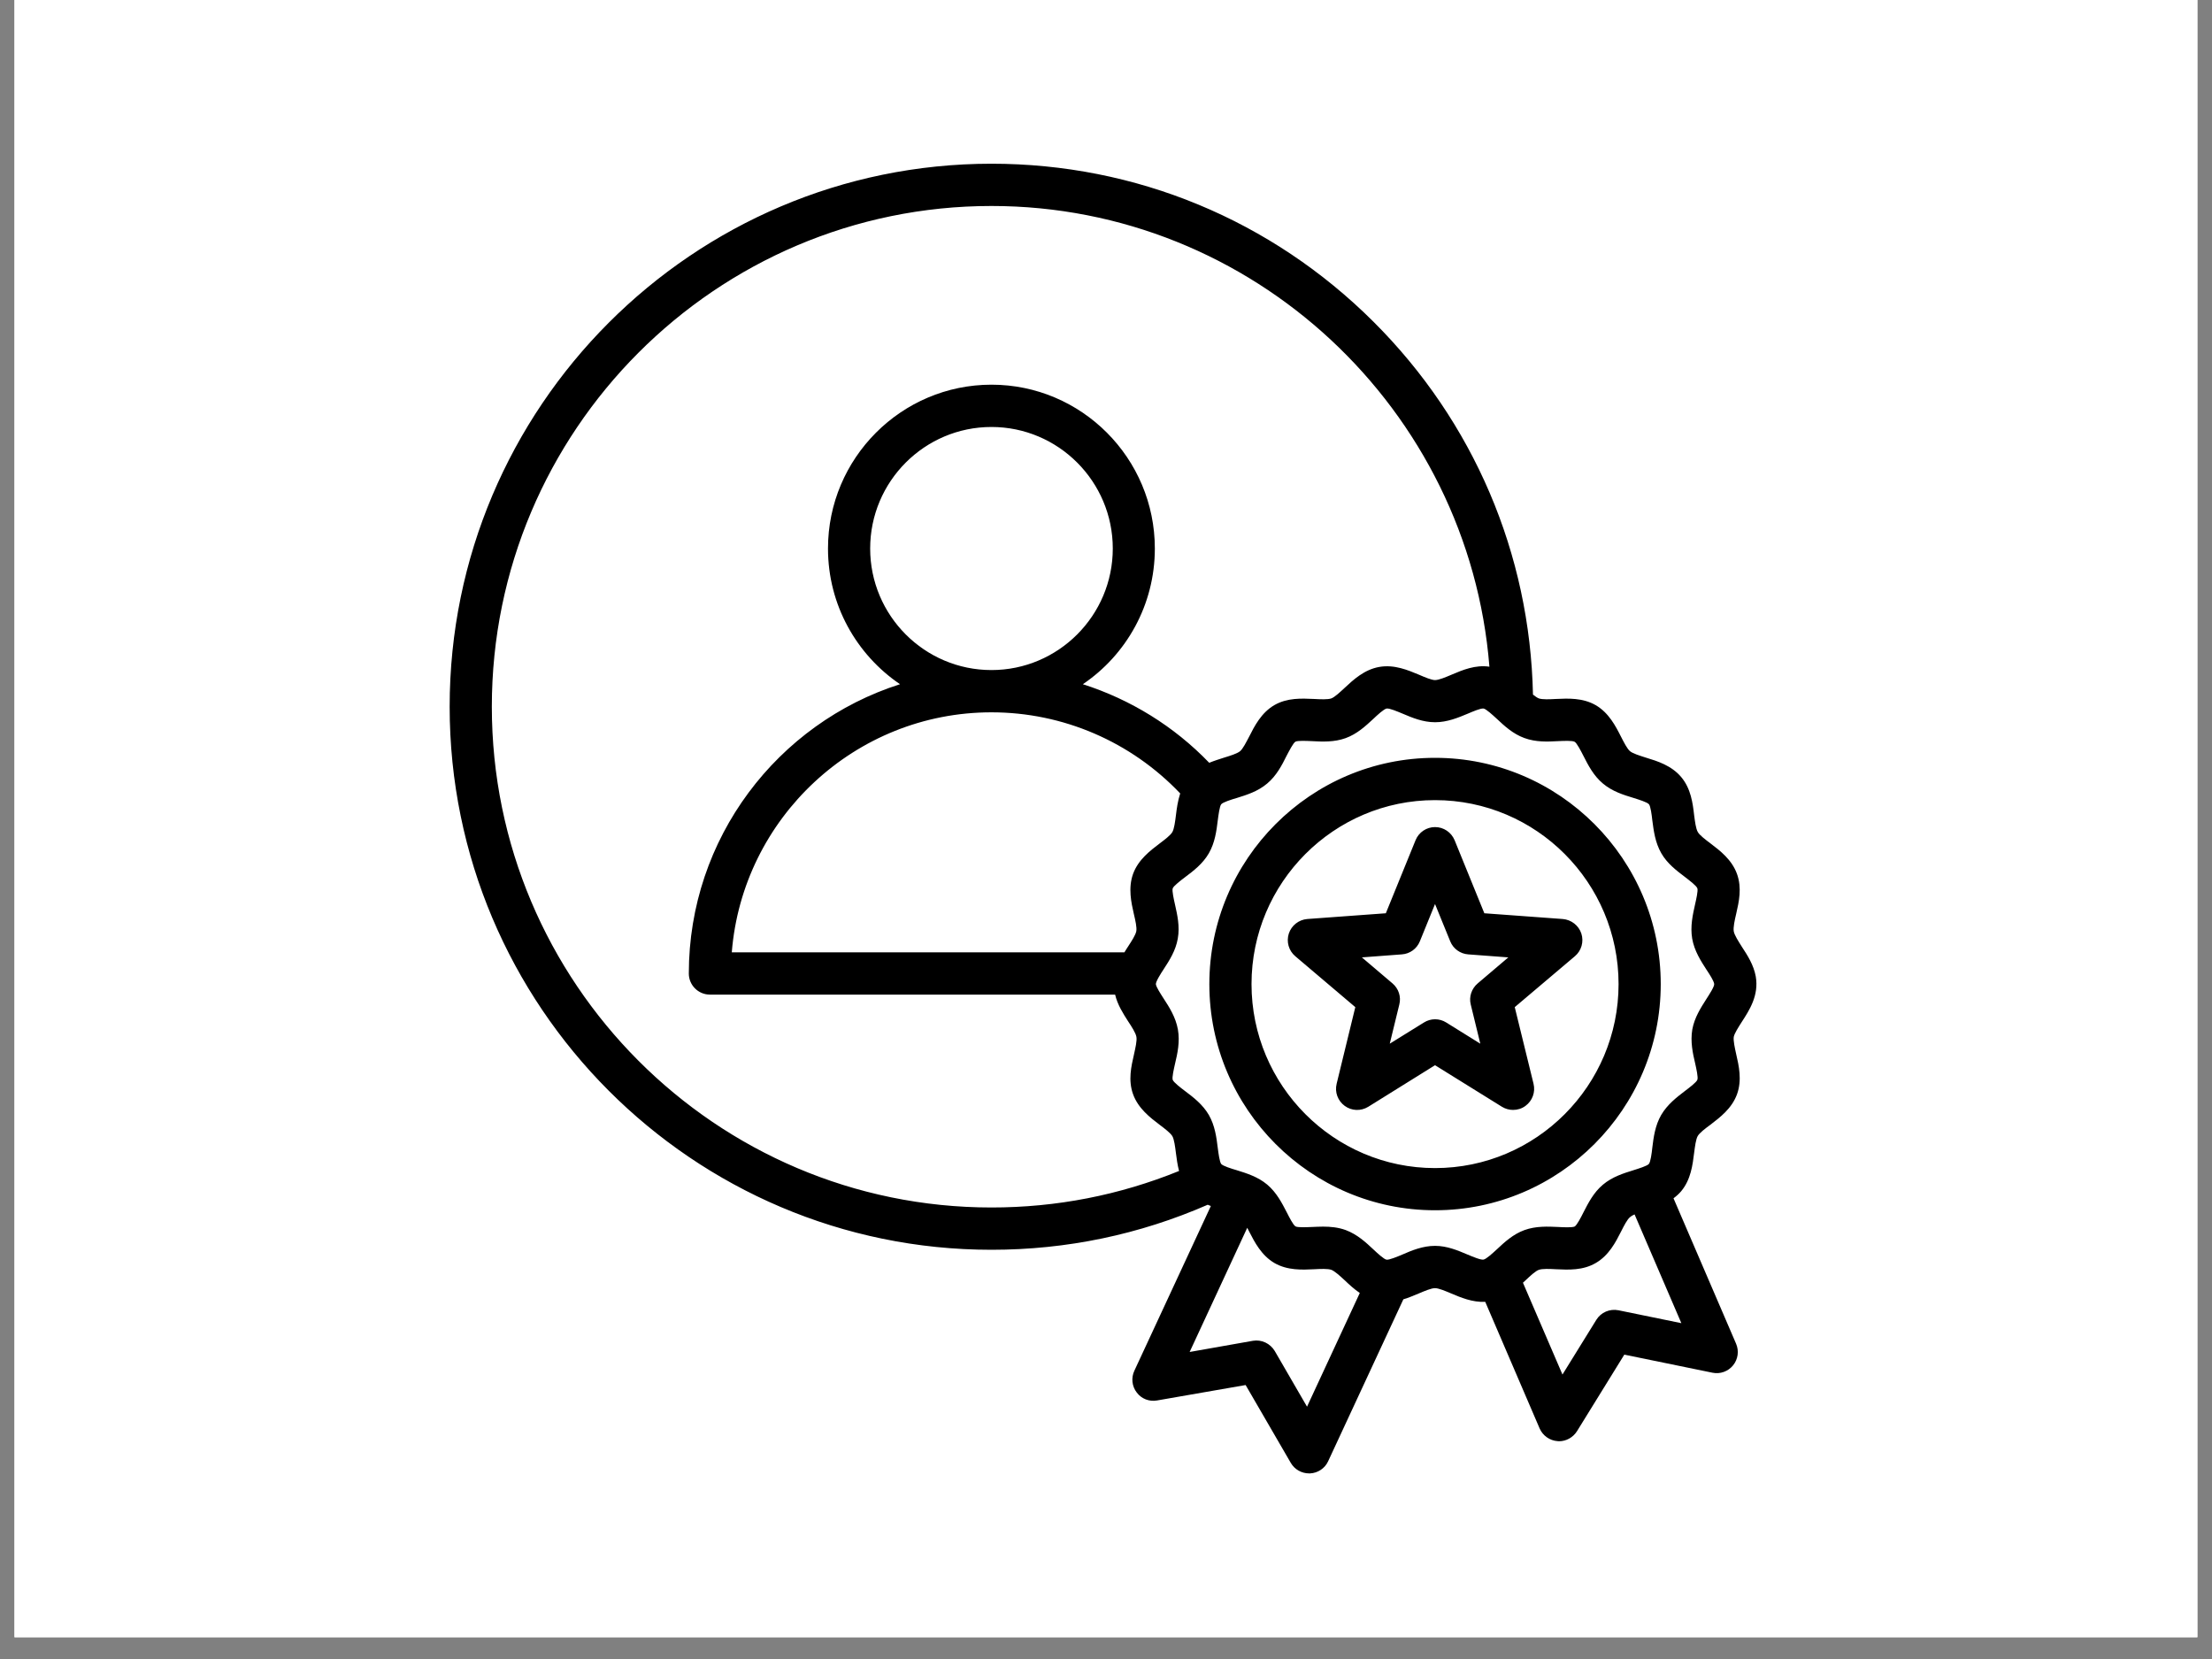
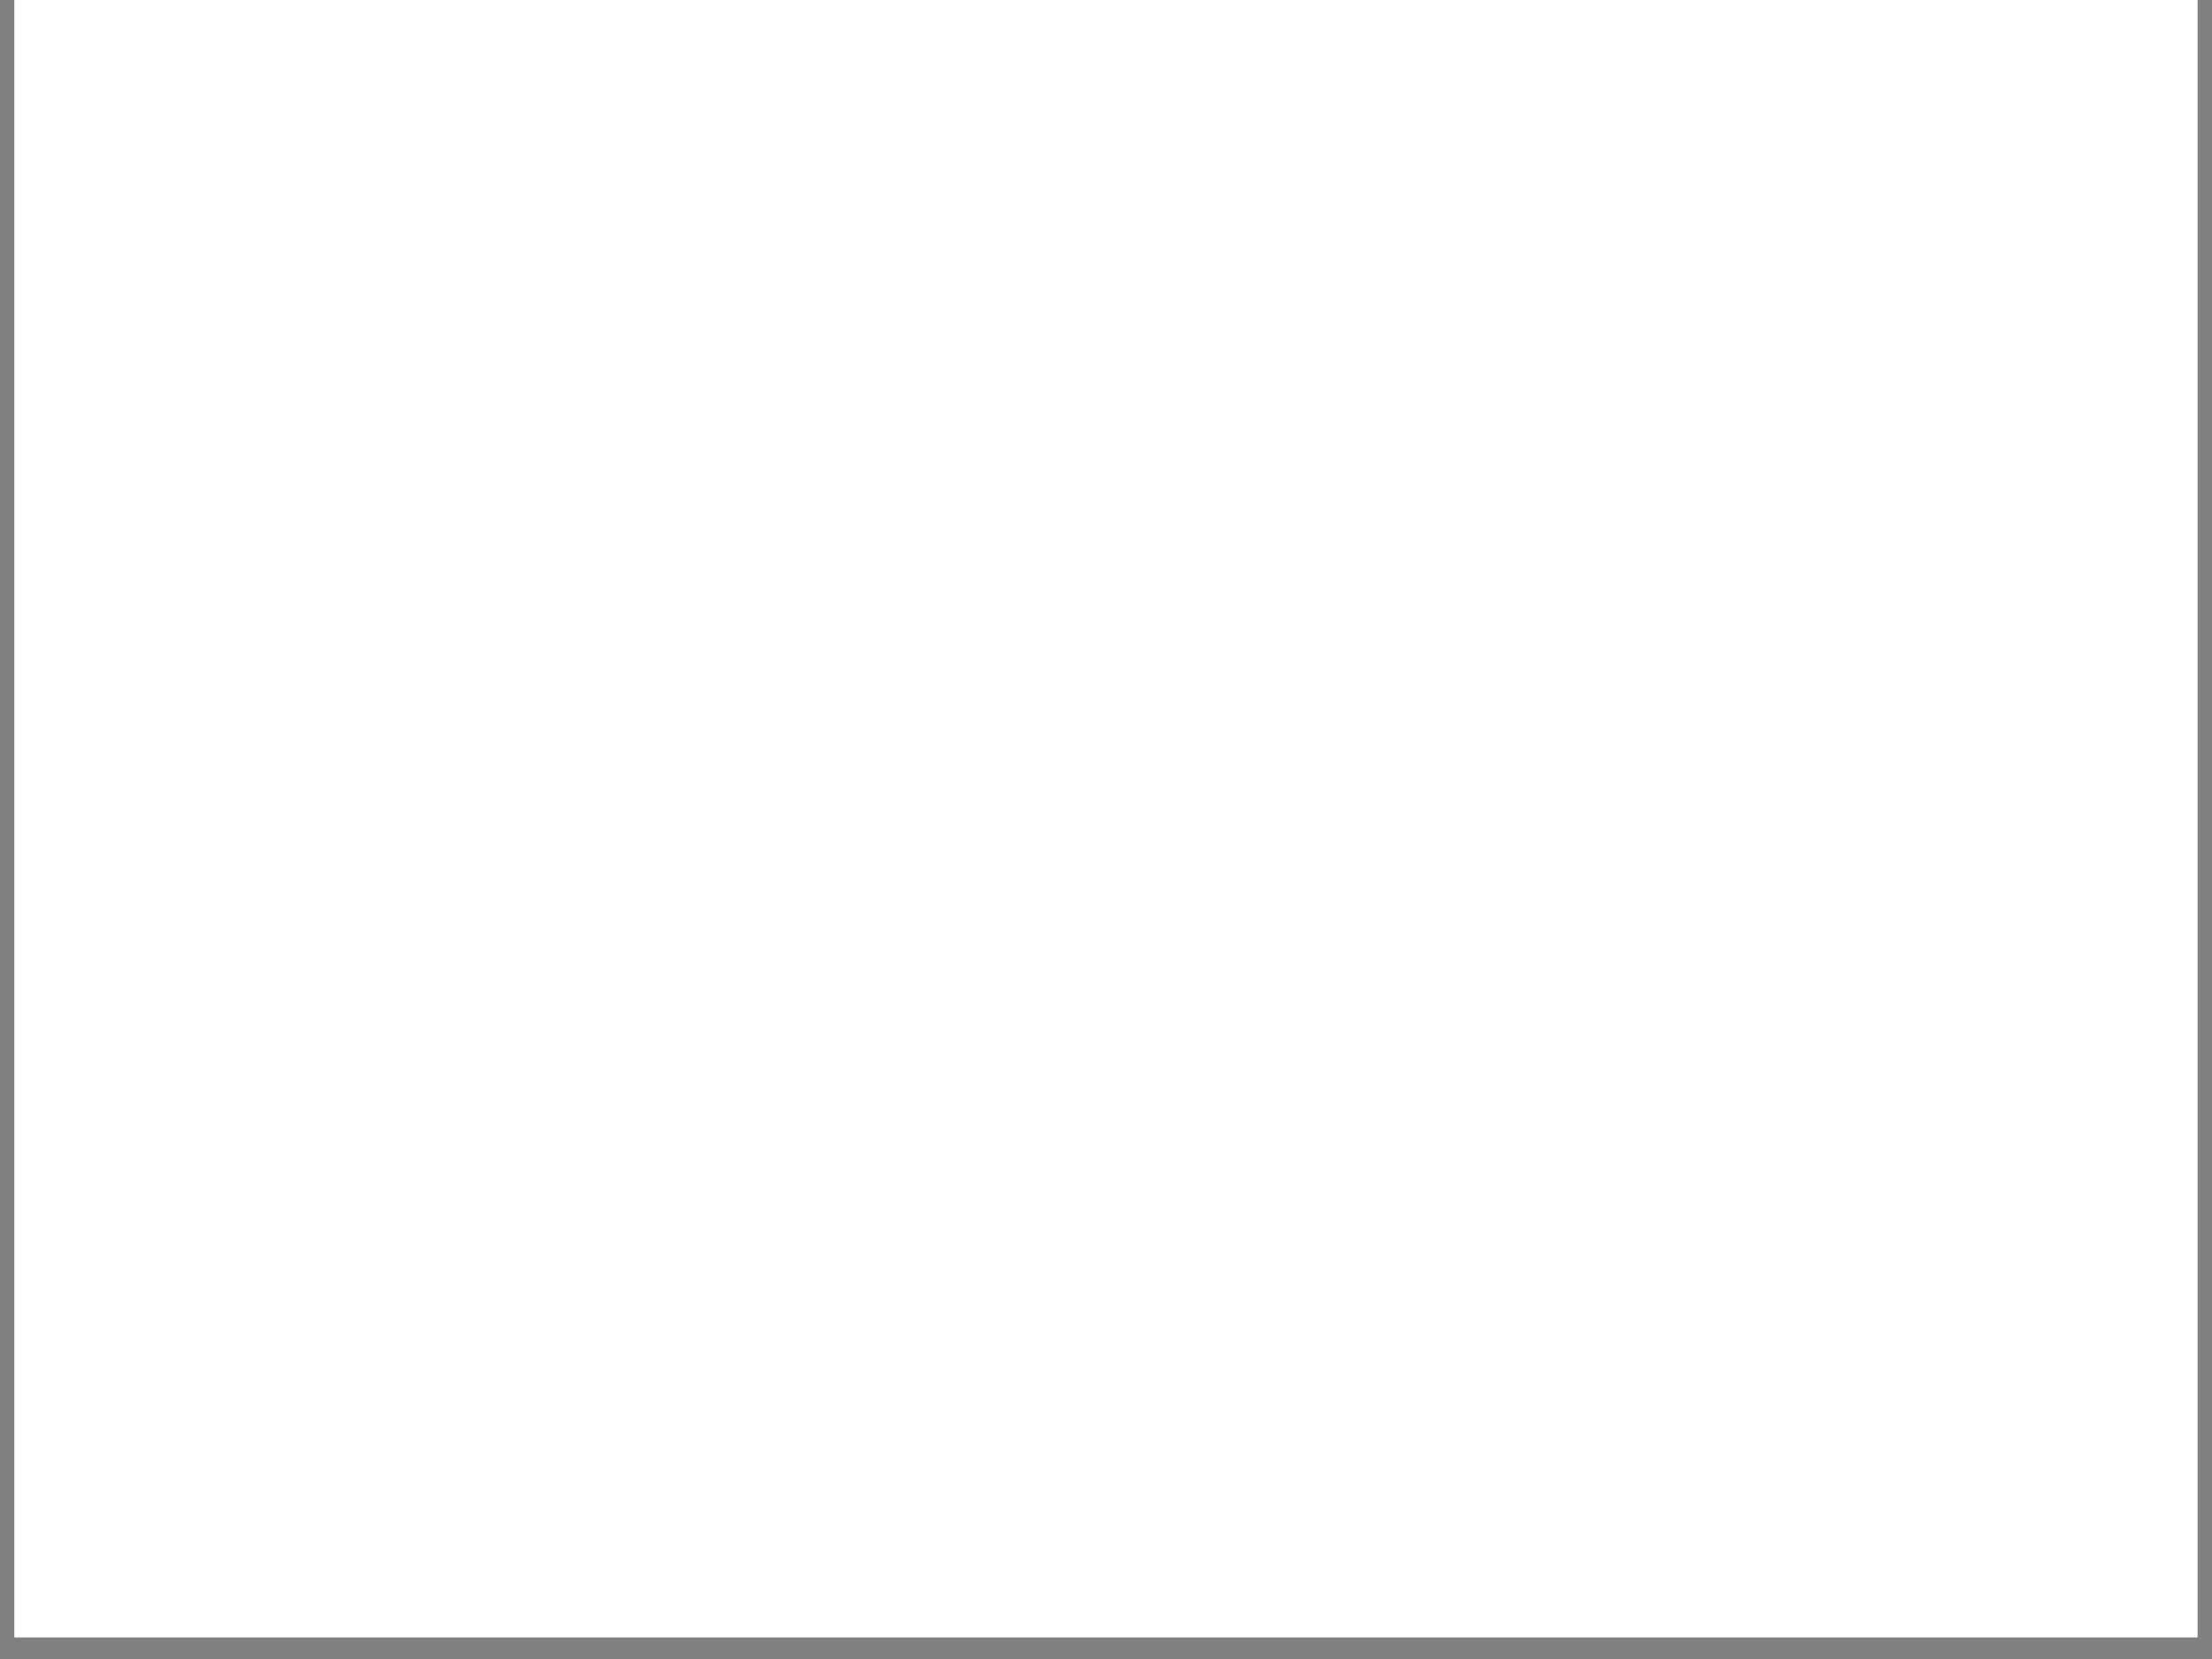
<svg xmlns="http://www.w3.org/2000/svg" width="100" zoomAndPan="magnify" viewBox="0 0 75 56.25" height="75" preserveAspectRatio="xMidYMid meet" version="1.0">
  <rect x="0" y="0" width="75" height="56.25" fill="#808080" stroke="none" />
  <defs>
    <clipPath id="c9abb63d59">
      <path d="M 0.492 0 L 74.504 0 L 74.504 55.512 L 0.492 55.512 Z M 0.492 0 " clip-rule="nonzero" />
    </clipPath>
    <clipPath id="506d975a90">
      <path d="M 15.242 5.551 L 59.648 5.551 L 59.648 49.957 L 15.242 49.957 Z M 15.242 5.551 " clip-rule="nonzero" />
    </clipPath>
  </defs>
  <g clip-path="url(#c9abb63d59)">
    <path fill="#ffffff" d="M 0.492 0 L 74.508 0 L 74.508 55.512 L 0.492 55.512 Z M 0.492 0 " fill-opacity="1" fill-rule="nonzero" />
    <path fill="#ffffff" d="M 0.492 0 L 74.508 0 L 74.508 55.512 L 0.492 55.512 Z M 0.492 0 " fill-opacity="1" fill-rule="nonzero" />
  </g>
  <g clip-path="url(#506d975a90)">
-     <path fill="#000000" d="M 59.055 34.652 C 59.316 34.25 59.641 33.75 59.531 33.109 C 59.461 32.719 59.25 32.391 59.062 32.105 C 58.945 31.918 58.809 31.711 58.785 31.578 C 58.762 31.445 58.816 31.199 58.867 30.984 C 58.961 30.574 59.066 30.109 58.895 29.633 C 58.719 29.145 58.316 28.84 57.992 28.594 C 57.82 28.465 57.625 28.316 57.566 28.211 C 57.5 28.098 57.469 27.852 57.441 27.637 C 57.395 27.234 57.332 26.738 57.004 26.348 C 56.672 25.953 56.191 25.805 55.805 25.688 C 55.598 25.621 55.363 25.551 55.266 25.469 C 55.172 25.391 55.059 25.168 54.961 24.977 C 54.777 24.613 54.547 24.168 54.105 23.91 C 53.664 23.656 53.164 23.68 52.758 23.699 C 52.543 23.711 52.293 23.723 52.176 23.68 C 52.121 23.66 52.051 23.609 51.977 23.551 C 51.875 18.773 49.965 14.297 46.574 10.914 C 43.109 7.457 38.508 5.551 33.617 5.551 C 23.488 5.551 15.246 13.809 15.246 23.961 C 15.246 34.113 23.488 42.375 33.617 42.375 C 36.168 42.375 38.633 41.859 40.949 40.848 C 40.984 40.863 41.02 40.879 41.055 40.891 L 38.461 46.477 C 38.348 46.719 38.379 47.004 38.543 47.215 C 38.703 47.43 38.969 47.531 39.23 47.484 L 42.234 46.961 L 43.766 49.602 C 43.895 49.824 44.133 49.957 44.387 49.957 C 44.395 49.957 44.406 49.957 44.418 49.957 C 44.684 49.945 44.922 49.785 45.031 49.547 L 47.582 44.055 C 47.766 44 47.934 43.926 48.098 43.859 C 48.301 43.773 48.527 43.676 48.656 43.676 C 48.777 43.676 49 43.77 49.195 43.852 C 49.523 43.992 49.922 44.16 50.359 44.141 L 52.203 48.434 C 52.309 48.676 52.543 48.844 52.809 48.863 C 52.824 48.863 52.844 48.867 52.859 48.867 C 53.105 48.867 53.336 48.738 53.469 48.527 L 55.074 45.93 L 58.062 46.543 C 58.324 46.598 58.594 46.5 58.762 46.293 C 58.93 46.086 58.969 45.805 58.863 45.559 L 56.742 40.629 C 56.836 40.559 56.926 40.48 57.004 40.387 C 57.332 39.992 57.391 39.492 57.441 39.09 C 57.469 38.875 57.5 38.629 57.562 38.52 C 57.625 38.41 57.82 38.262 57.996 38.133 C 58.316 37.887 58.719 37.586 58.895 37.102 C 59.07 36.621 58.957 36.133 58.867 35.742 C 58.82 35.527 58.766 35.285 58.785 35.156 C 58.809 35.035 58.941 34.832 59.055 34.652 Z M 16.676 23.961 C 16.676 14.602 24.277 6.984 33.617 6.984 C 42.484 6.984 49.805 13.879 50.5 22.605 C 50.023 22.535 49.594 22.715 49.219 22.875 C 49.016 22.961 48.785 23.059 48.656 23.059 C 48.539 23.059 48.316 22.965 48.117 22.879 C 47.742 22.723 47.277 22.523 46.766 22.613 C 46.254 22.703 45.883 23.051 45.586 23.328 C 45.43 23.473 45.254 23.637 45.141 23.68 C 45.02 23.723 44.77 23.711 44.551 23.699 C 44.129 23.68 43.648 23.656 43.211 23.906 C 42.766 24.164 42.535 24.617 42.352 24.98 C 42.25 25.172 42.141 25.391 42.047 25.469 C 41.949 25.551 41.711 25.625 41.504 25.688 C 41.348 25.738 41.172 25.793 41 25.863 C 39.805 24.621 38.328 23.715 36.715 23.199 C 38.188 22.203 39.156 20.512 39.156 18.598 C 39.156 15.535 36.672 13.043 33.617 13.043 C 30.562 13.043 28.074 15.535 28.074 18.598 C 28.074 20.512 29.043 22.199 30.516 23.199 C 26.367 24.52 23.355 28.418 23.355 33.008 C 23.355 33.402 23.676 33.723 24.07 33.723 L 37.809 33.723 C 37.891 34.07 38.082 34.367 38.25 34.629 C 38.371 34.812 38.508 35.023 38.531 35.156 C 38.555 35.289 38.496 35.535 38.449 35.75 C 38.355 36.16 38.246 36.625 38.418 37.102 C 38.594 37.586 39 37.895 39.324 38.141 C 39.496 38.27 39.688 38.418 39.75 38.523 C 39.812 38.633 39.844 38.879 39.871 39.098 C 39.895 39.285 39.922 39.492 39.977 39.703 C 37.957 40.523 35.824 40.941 33.617 40.941 C 24.277 40.941 16.676 33.324 16.676 23.961 Z M 38.445 30.992 C 38.496 31.207 38.551 31.449 38.527 31.574 C 38.504 31.699 38.375 31.898 38.258 32.078 C 38.215 32.145 38.168 32.215 38.125 32.289 L 24.812 32.289 C 25.176 27.742 28.988 24.152 33.617 24.152 C 36.043 24.152 38.348 25.148 40.016 26.902 C 39.934 27.156 39.898 27.414 39.871 27.641 C 39.844 27.859 39.812 28.102 39.75 28.211 C 39.688 28.32 39.492 28.469 39.32 28.598 C 38.996 28.844 38.594 29.148 38.418 29.629 C 38.246 30.109 38.355 30.598 38.445 30.992 Z M 33.617 22.719 C 31.348 22.719 29.504 20.871 29.504 18.598 C 29.504 16.324 31.348 14.477 33.617 14.477 C 35.883 14.477 37.73 16.324 37.73 18.598 C 37.73 20.871 35.883 22.719 33.617 22.719 Z M 44.316 47.695 L 43.223 45.809 C 43.07 45.551 42.773 45.41 42.48 45.461 L 40.336 45.84 L 42.289 41.629 C 42.312 41.672 42.332 41.715 42.355 41.758 C 42.539 42.117 42.77 42.566 43.211 42.824 C 43.652 43.078 44.152 43.055 44.555 43.035 C 44.773 43.023 45.02 43.012 45.141 43.055 C 45.254 43.098 45.434 43.262 45.594 43.41 C 45.742 43.551 45.91 43.707 46.105 43.84 Z M 54.875 44.426 C 54.582 44.367 54.281 44.496 54.125 44.75 L 52.977 46.605 L 51.637 43.492 C 51.668 43.461 51.699 43.434 51.73 43.406 C 51.887 43.258 52.062 43.094 52.176 43.055 C 52.297 43.012 52.543 43.023 52.762 43.035 C 53.188 43.055 53.668 43.078 54.105 42.824 C 54.551 42.566 54.781 42.117 54.965 41.754 C 55.062 41.562 55.172 41.344 55.27 41.266 C 55.305 41.234 55.359 41.203 55.422 41.176 L 57.008 44.863 Z M 58.121 33.359 C 58.137 33.441 57.953 33.723 57.855 33.875 C 57.668 34.168 57.453 34.5 57.379 34.906 C 57.309 35.32 57.395 35.715 57.477 36.059 C 57.516 36.234 57.582 36.527 57.551 36.609 C 57.523 36.695 57.277 36.879 57.133 36.988 C 56.852 37.203 56.535 37.445 56.324 37.805 C 56.117 38.164 56.066 38.562 56.023 38.914 C 56.004 39.094 55.965 39.398 55.906 39.465 C 55.852 39.531 55.562 39.621 55.387 39.676 C 55.051 39.781 54.668 39.898 54.348 40.168 C 54.031 40.434 53.852 40.789 53.691 41.102 C 53.609 41.266 53.469 41.539 53.391 41.586 C 53.312 41.625 53.012 41.613 52.836 41.602 C 52.48 41.586 52.078 41.566 51.688 41.707 C 51.301 41.848 51.012 42.117 50.758 42.355 C 50.613 42.488 50.395 42.691 50.301 42.707 C 50.207 42.727 49.934 42.609 49.754 42.535 C 49.43 42.398 49.066 42.242 48.656 42.242 C 48.238 42.242 47.867 42.398 47.543 42.539 C 47.379 42.609 47.102 42.723 47.012 42.711 C 46.922 42.695 46.699 42.488 46.566 42.363 C 46.309 42.121 46.016 41.852 45.629 41.707 C 45.371 41.613 45.109 41.59 44.859 41.59 C 44.73 41.59 44.605 41.598 44.484 41.602 C 44.305 41.609 44 41.625 43.926 41.582 C 43.848 41.539 43.711 41.266 43.629 41.105 C 43.465 40.789 43.285 40.434 42.965 40.164 C 42.648 39.898 42.266 39.781 41.93 39.676 C 41.754 39.625 41.465 39.535 41.406 39.465 C 41.352 39.398 41.312 39.098 41.289 38.918 C 41.246 38.566 41.195 38.168 40.988 37.805 C 40.781 37.449 40.465 37.207 40.184 36.996 C 40.039 36.887 39.793 36.699 39.762 36.613 C 39.734 36.531 39.801 36.242 39.84 36.07 C 39.922 35.723 40.012 35.328 39.938 34.906 C 39.863 34.488 39.645 34.148 39.449 33.848 C 39.344 33.684 39.211 33.48 39.191 33.375 C 39.18 33.289 39.359 33.008 39.457 32.859 C 39.648 32.566 39.863 32.234 39.934 31.824 C 40.008 31.41 39.918 31.02 39.84 30.672 C 39.801 30.5 39.734 30.203 39.762 30.121 C 39.793 30.035 40.035 29.852 40.18 29.742 C 40.461 29.531 40.781 29.289 40.988 28.93 C 41.195 28.57 41.246 28.172 41.289 27.82 C 41.312 27.641 41.352 27.336 41.406 27.27 C 41.465 27.199 41.754 27.109 41.926 27.059 C 42.266 26.953 42.648 26.836 42.965 26.566 C 43.281 26.301 43.465 25.945 43.621 25.629 C 43.707 25.469 43.844 25.195 43.922 25.148 C 44 25.105 44.301 25.121 44.48 25.129 C 44.836 25.148 45.234 25.168 45.625 25.027 C 46.012 24.887 46.301 24.617 46.559 24.379 C 46.703 24.242 46.918 24.043 47.016 24.023 C 47.109 24.008 47.383 24.125 47.562 24.199 C 47.883 24.336 48.246 24.488 48.656 24.488 C 48.656 24.488 48.656 24.488 48.66 24.488 C 49.074 24.488 49.445 24.332 49.773 24.195 C 49.938 24.125 50.211 24.008 50.301 24.023 C 50.391 24.039 50.613 24.246 50.75 24.371 C 51.004 24.609 51.297 24.883 51.684 25.023 C 52.078 25.168 52.477 25.148 52.828 25.129 C 53.012 25.121 53.312 25.105 53.391 25.152 C 53.465 25.195 53.605 25.465 53.688 25.629 C 53.848 25.945 54.031 26.301 54.348 26.566 C 54.668 26.836 55.051 26.953 55.387 27.055 C 55.559 27.109 55.852 27.199 55.91 27.27 C 55.965 27.336 56.004 27.633 56.023 27.812 C 56.07 28.164 56.117 28.562 56.328 28.93 C 56.531 29.285 56.852 29.523 57.129 29.734 C 57.285 29.855 57.52 30.031 57.551 30.121 C 57.578 30.203 57.512 30.492 57.473 30.664 C 57.395 31.012 57.305 31.406 57.375 31.824 C 57.449 32.246 57.672 32.586 57.863 32.883 C 57.973 33.047 58.105 33.254 58.121 33.359 Z M 48.656 25.695 C 44.438 25.695 41.004 29.137 41.004 33.367 C 41.004 37.594 44.438 41.035 48.656 41.035 C 52.875 41.035 56.309 37.594 56.309 33.367 C 56.309 29.137 52.875 25.695 48.656 25.695 Z M 48.656 39.605 C 45.227 39.605 42.434 36.805 42.434 33.367 C 42.434 29.926 45.227 27.129 48.656 27.129 C 52.09 27.129 54.879 29.926 54.879 33.367 C 54.879 36.805 52.09 39.605 48.656 39.605 Z M 50.328 30.965 L 49.32 28.488 C 49.207 28.219 48.949 28.043 48.656 28.043 C 48.367 28.043 48.105 28.219 47.996 28.488 L 46.988 30.965 L 44.324 31.16 C 44.035 31.184 43.789 31.379 43.699 31.652 C 43.609 31.93 43.695 32.234 43.918 32.422 L 45.953 34.148 L 45.32 36.746 C 45.25 37.031 45.359 37.324 45.594 37.496 C 45.828 37.668 46.141 37.68 46.391 37.527 L 48.656 36.117 L 50.926 37.527 C 51.043 37.598 51.172 37.633 51.301 37.633 C 51.449 37.633 51.598 37.59 51.723 37.496 C 51.957 37.324 52.066 37.031 51.996 36.746 L 51.359 34.148 L 53.398 32.422 C 53.621 32.234 53.707 31.93 53.617 31.652 C 53.527 31.379 53.277 31.184 52.988 31.16 Z M 50.102 33.344 C 49.895 33.52 49.801 33.797 49.867 34.059 L 50.191 35.387 L 49.035 34.668 C 48.805 34.523 48.512 34.523 48.281 34.668 L 47.121 35.387 L 47.445 34.059 C 47.512 33.797 47.422 33.52 47.215 33.344 L 46.176 32.461 L 47.531 32.359 C 47.805 32.34 48.039 32.168 48.141 31.918 L 48.656 30.652 L 49.172 31.918 C 49.273 32.168 49.512 32.34 49.781 32.359 L 51.141 32.461 Z M 50.102 33.344 " fill-opacity="1" fill-rule="nonzero" />
-   </g>
+     </g>
</svg>